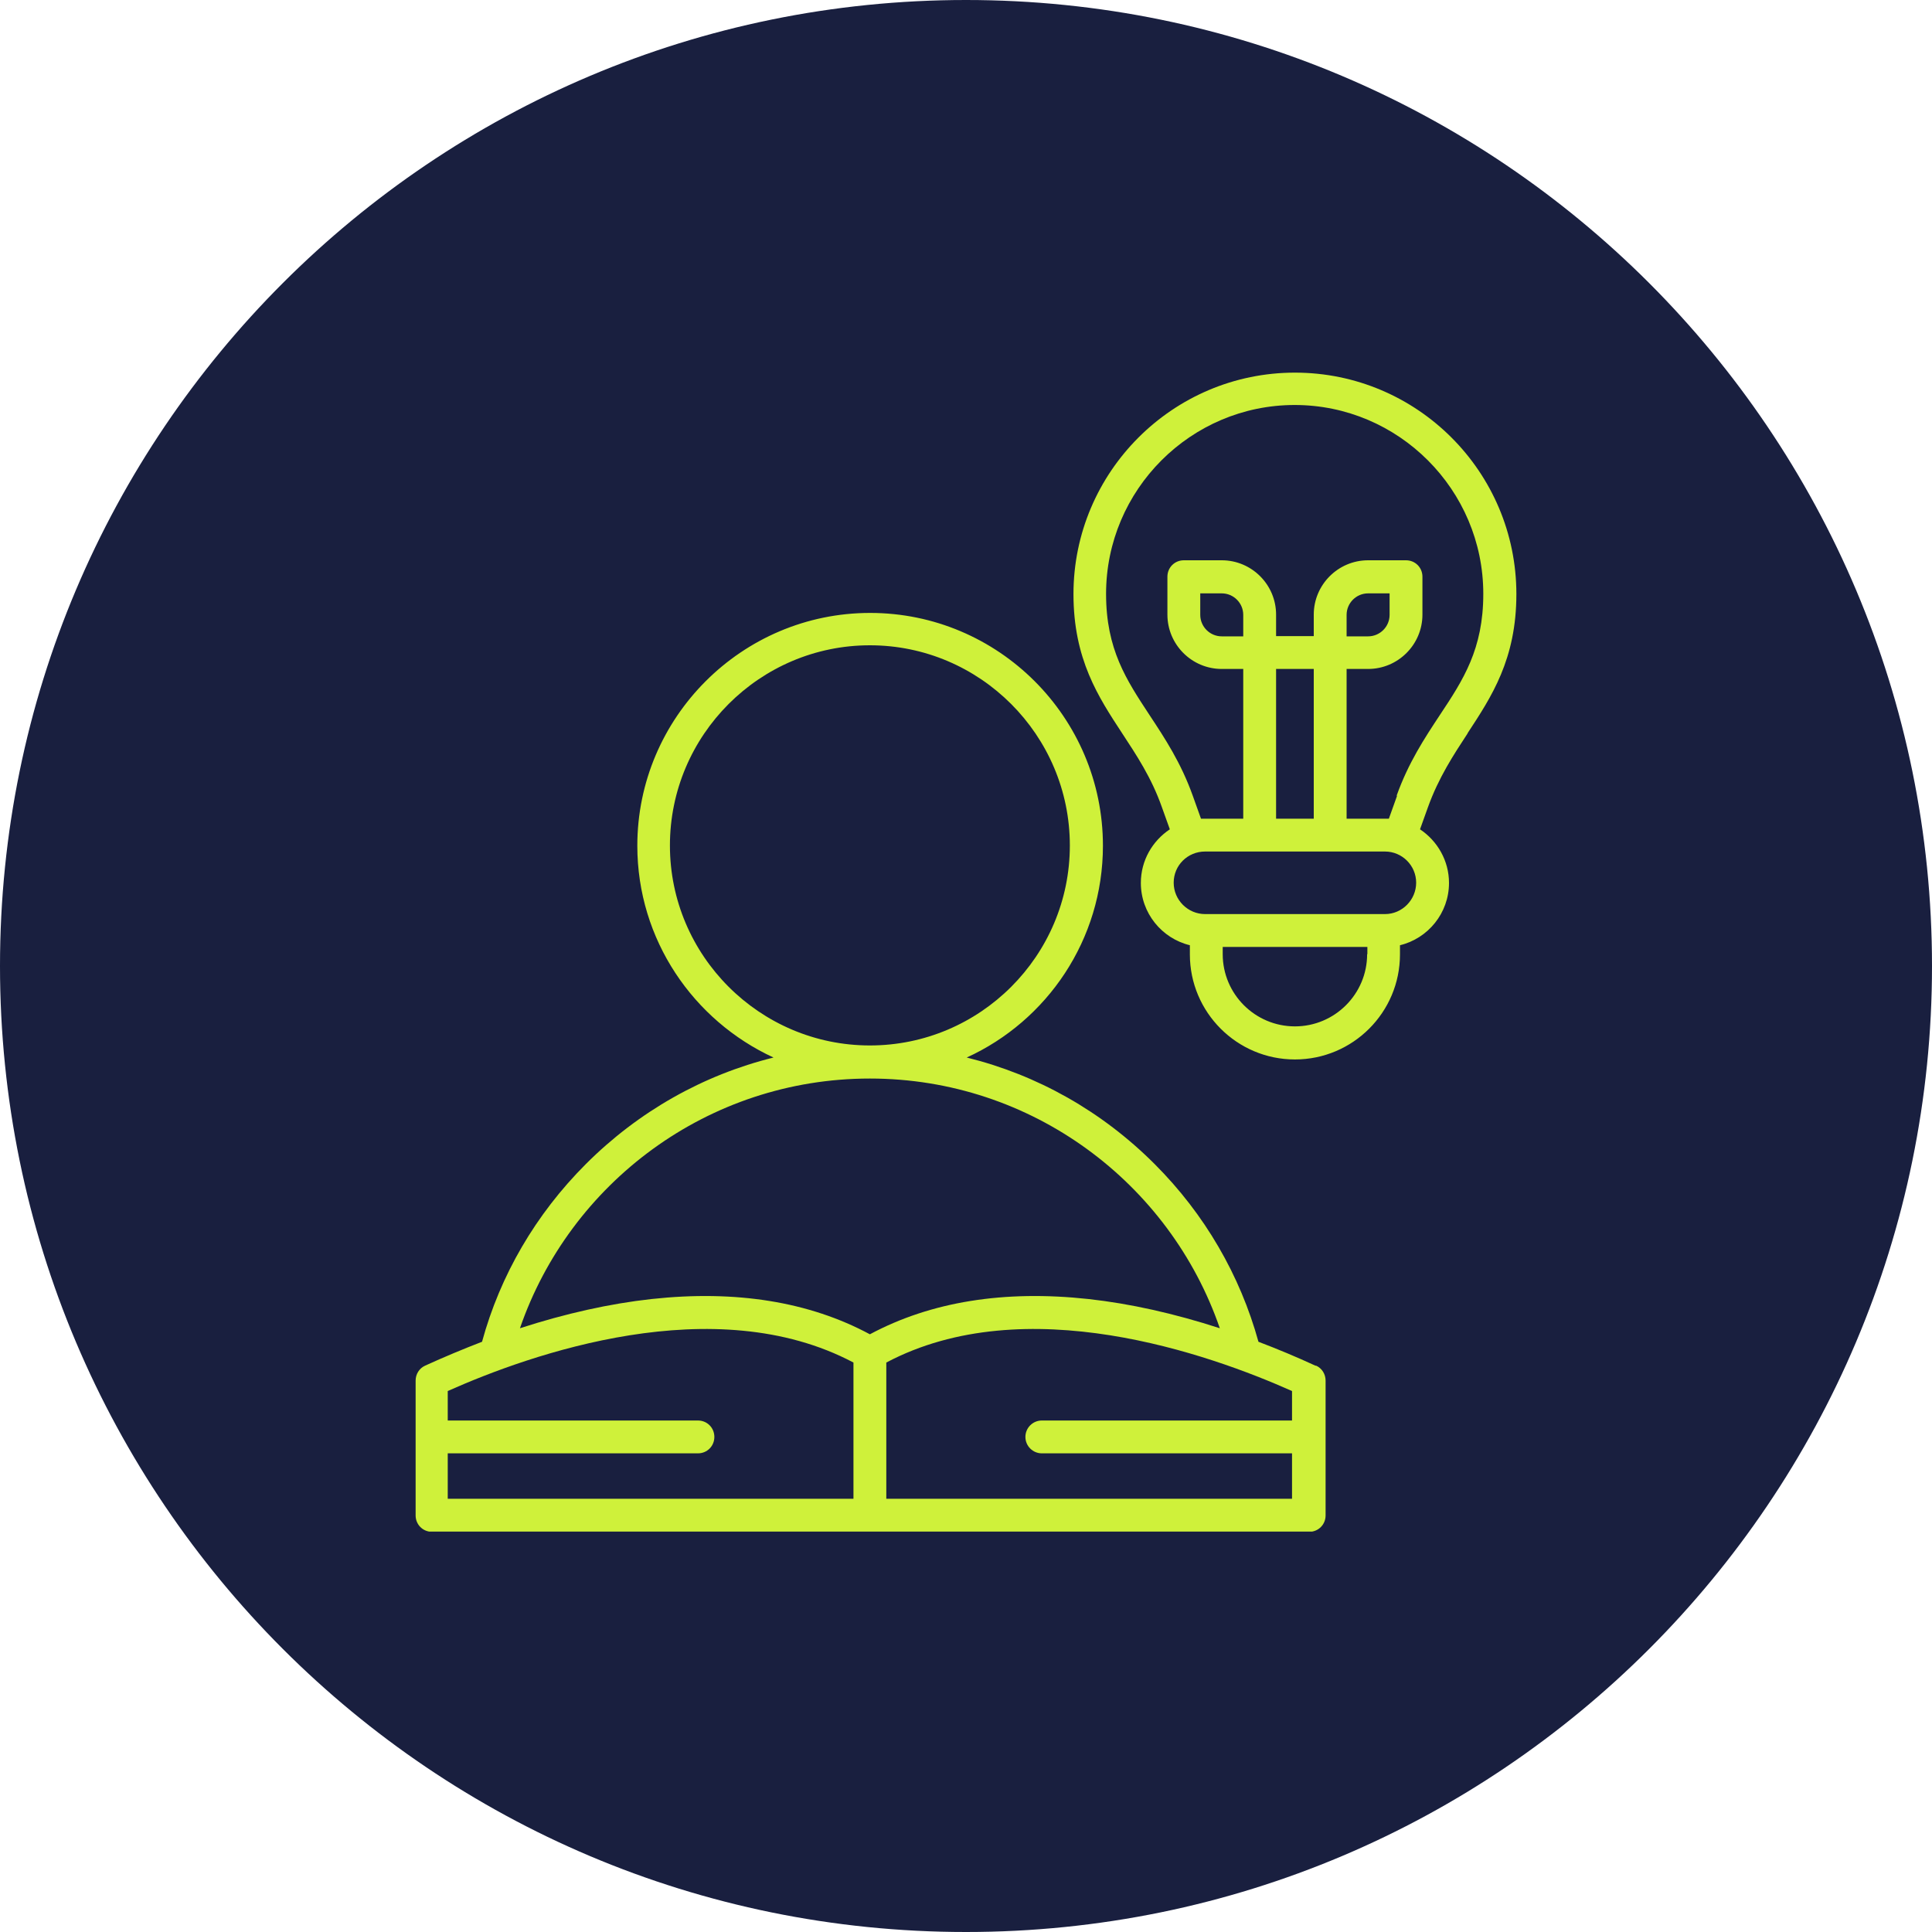
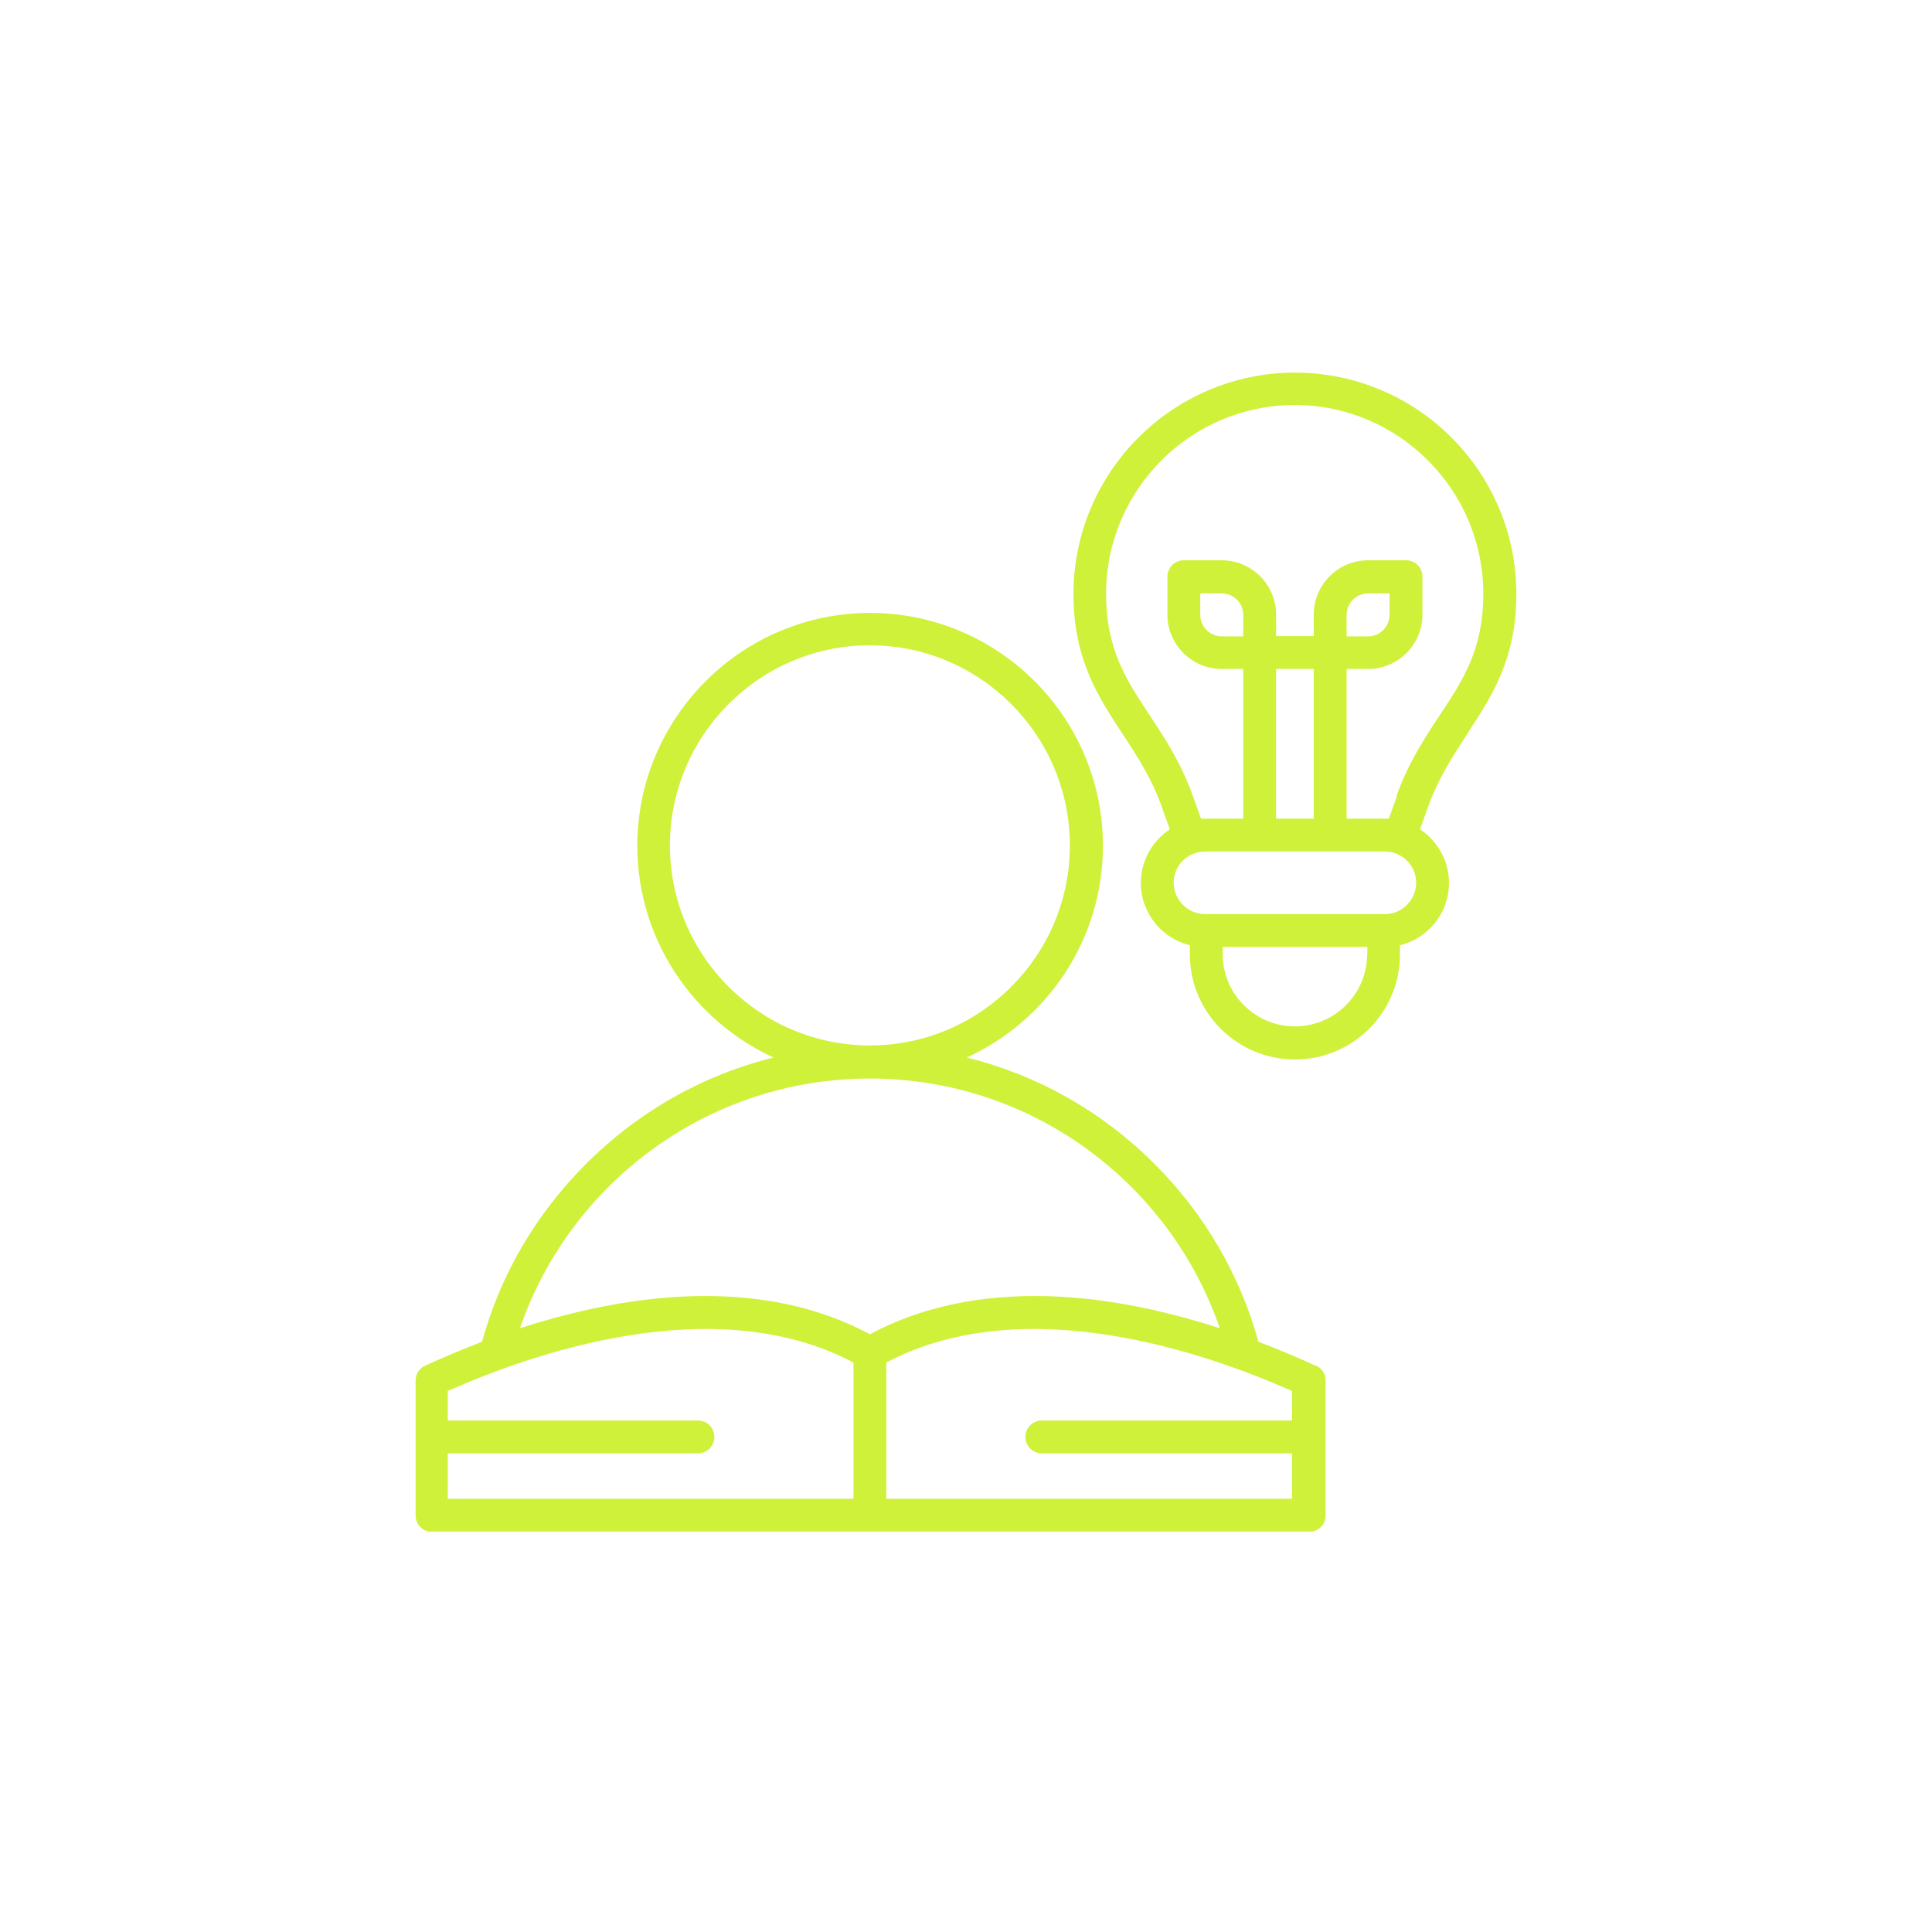
<svg xmlns="http://www.w3.org/2000/svg" id="a" width="80" height="80" viewBox="0 0 80 80">
  <defs>
    <clipPath id="b">
      <rect x="17.2" y="15.42" width="45.6" height="48" fill="none" />
    </clipPath>
  </defs>
-   <path d="M40,80c22.09,0,40-17.91,40-40S62.09,0,40,0,0,17.91,0,40s17.91,40,40,40" fill="#191f3f" />
  <g clip-path="url(#b)">
-     <path d="M55.76,26.35v-.89c0-.49.4-.89.89-.89h.89v.89c0,.49-.4.89-.89.89h-.89ZM57.85,32.95l-.34.95c-.05,0-.11,0-.16,0h-1.59v-6.2h.89c1.24,0,2.25-1.01,2.25-2.25v-1.57c0-.38-.3-.68-.68-.68h-1.57c-1.24,0-2.25,1.01-2.25,2.25v.89h-1.56v-.89c0-1.24-1.01-2.25-2.25-2.25h-1.57c-.38,0-.68.3-.68.68v1.57c0,1.24,1.01,2.25,2.25,2.25h.89v6.2h-1.59c-.05,0-.11,0-.16,0l-.34-.95c-.49-1.37-1.15-2.37-1.79-3.34-.96-1.46-1.8-2.72-1.8-5.02,0-4.31,3.51-7.82,7.81-7.82s7.81,3.51,7.81,7.82c0,2.29-.83,3.56-1.8,5.02-.64.97-1.3,1.97-1.79,3.34h0ZM52.84,27.7h1.56v6.2h-1.56v-6.2ZM51.48,26.35h-.89c-.49,0-.89-.4-.89-.89v-.89h.89c.49,0,.89.4.89.89v.89ZM57.35,37.85h-7.45c-.71,0-1.3-.58-1.3-1.3s.58-1.29,1.3-1.29h7.45c.71,0,1.29.58,1.29,1.29s-.58,1.3-1.29,1.3M56.61,39.51c0,1.65-1.34,2.99-2.99,2.99s-2.99-1.34-2.99-2.99v-.3h5.99v.3h0ZM60.77,30.36c.99-1.51,2.02-3.06,2.02-5.76,0-5.06-4.11-9.17-9.17-9.17s-9.17,4.12-9.17,9.17c0,2.7,1.03,4.26,2.02,5.77.59.9,1.21,1.83,1.64,3.05l.33.92c-.72.48-1.2,1.29-1.2,2.22,0,1.25.87,2.3,2.03,2.58v.38c0,2.4,1.95,4.35,4.35,4.35s4.35-1.95,4.35-4.35v-.38c1.16-.28,2.03-1.33,2.03-2.58,0-.92-.48-1.74-1.2-2.22l.33-.92c.44-1.22,1.05-2.15,1.64-3.05h0ZM53.5,58.82h-10.36c-.37,0-.68.3-.68.68s.31.68.68.68h10.36v1.88h-16.8v-5.64c5.76-3.05,13.37-.35,16.8,1.18v1.22ZM26.98,53.79c-1.73.19-3.57.6-5.45,1.21,2.07-6.01,7.78-10.34,14.49-10.34s12.42,4.33,14.49,10.34c-1.88-.61-3.71-1.02-5.44-1.21-3.49-.38-6.53.11-9.05,1.46-2.51-1.35-5.55-1.84-9.04-1.46M35.34,62.06h-16.8v-1.88h10.36c.38,0,.68-.3.68-.68s-.3-.68-.68-.68h-10.36s0-1.22,0-1.22c3.43-1.53,11.04-4.23,16.8-1.18v5.64ZM27.74,35.01c0-4.57,3.72-8.29,8.28-8.29s8.28,3.72,8.28,8.29-3.72,8.28-8.28,8.28-8.28-3.72-8.28-8.28M54.47,56.55c-.78-.36-1.57-.69-2.36-.99-.76-2.75-2.22-5.28-4.3-7.36-2.19-2.19-4.86-3.69-7.78-4.41,3.33-1.52,5.64-4.88,5.64-8.77,0-5.32-4.33-9.64-9.64-9.64s-9.64,4.33-9.64,9.64c0,3.89,2.32,7.24,5.64,8.77-2.91.72-5.59,2.23-7.77,4.41-2.08,2.08-3.55,4.61-4.3,7.36-.78.3-1.57.63-2.36.99-.24.11-.39.35-.39.62v5.58c0,.38.3.68.68.68h36.32c.38,0,.68-.3.68-.68v-5.58c0-.27-.15-.51-.39-.62h0Z" fill="#cff13a" />
+     <path d="M55.76,26.35v-.89c0-.49.4-.89.89-.89h.89v.89c0,.49-.4.89-.89.89h-.89ZM57.85,32.95l-.34.95c-.05,0-.11,0-.16,0h-1.59v-6.2h.89c1.24,0,2.25-1.01,2.25-2.25v-1.57c0-.38-.3-.68-.68-.68h-1.57c-1.24,0-2.25,1.01-2.25,2.25v.89h-1.56v-.89c0-1.24-1.01-2.25-2.25-2.25h-1.57c-.38,0-.68.3-.68.68v1.57c0,1.24,1.01,2.25,2.25,2.25h.89v6.2h-1.59c-.05,0-.11,0-.16,0l-.34-.95c-.49-1.37-1.15-2.37-1.79-3.34-.96-1.46-1.8-2.72-1.8-5.02,0-4.31,3.51-7.82,7.81-7.82s7.81,3.51,7.81,7.82c0,2.29-.83,3.56-1.8,5.02-.64.97-1.3,1.97-1.79,3.34h0ZM52.84,27.7h1.56v6.2h-1.56v-6.2ZM51.48,26.35h-.89c-.49,0-.89-.4-.89-.89v-.89h.89c.49,0,.89.4.89.89v.89ZM57.35,37.85h-7.45c-.71,0-1.3-.58-1.3-1.3s.58-1.29,1.3-1.29h7.45c.71,0,1.29.58,1.29,1.29s-.58,1.3-1.29,1.3M56.61,39.51c0,1.65-1.34,2.99-2.99,2.99s-2.99-1.34-2.99-2.99v-.3h5.99v.3h0ZM60.77,30.36c.99-1.51,2.02-3.06,2.02-5.76,0-5.06-4.11-9.17-9.17-9.17s-9.17,4.12-9.17,9.17c0,2.7,1.03,4.26,2.02,5.77.59.9,1.21,1.83,1.64,3.05l.33.92c-.72.48-1.2,1.29-1.2,2.22,0,1.25.87,2.3,2.03,2.58v.38c0,2.4,1.95,4.35,4.35,4.35s4.35-1.95,4.35-4.35v-.38c1.16-.28,2.03-1.33,2.03-2.58,0-.92-.48-1.74-1.2-2.22l.33-.92c.44-1.22,1.05-2.15,1.64-3.05h0ZM53.5,58.82h-10.36c-.37,0-.68.3-.68.68s.31.68.68.68h10.36v1.88h-16.8v-5.64c5.76-3.05,13.37-.35,16.8,1.18v1.22ZM26.98,53.79c-1.73.19-3.57.6-5.45,1.21,2.07-6.01,7.78-10.34,14.49-10.34s12.42,4.33,14.49,10.34c-1.88-.61-3.71-1.02-5.44-1.21-3.49-.38-6.53.11-9.05,1.46-2.51-1.35-5.55-1.84-9.04-1.46M35.34,62.06h-16.8v-1.88h10.36c.38,0,.68-.3.68-.68s-.3-.68-.68-.68h-10.36s0-1.22,0-1.22c3.43-1.53,11.04-4.23,16.8-1.18v5.64ZM27.74,35.01c0-4.57,3.72-8.29,8.28-8.29s8.28,3.72,8.28,8.29-3.72,8.28-8.28,8.28-8.28-3.72-8.28-8.28M54.47,56.55c-.78-.36-1.57-.69-2.36-.99-.76-2.75-2.22-5.28-4.3-7.36-2.19-2.19-4.86-3.69-7.78-4.41,3.33-1.52,5.64-4.88,5.64-8.77,0-5.32-4.33-9.64-9.64-9.64s-9.64,4.33-9.64,9.64c0,3.89,2.32,7.24,5.64,8.77-2.91.72-5.59,2.23-7.77,4.41-2.08,2.08-3.55,4.61-4.3,7.36-.78.3-1.57.63-2.36.99-.24.11-.39.35-.39.62v5.58c0,.38.3.68.68.68h36.32c.38,0,.68-.3.68-.68v-5.58c0-.27-.15-.51-.39-.62h0" fill="#cff13a" />
  </g>
</svg>